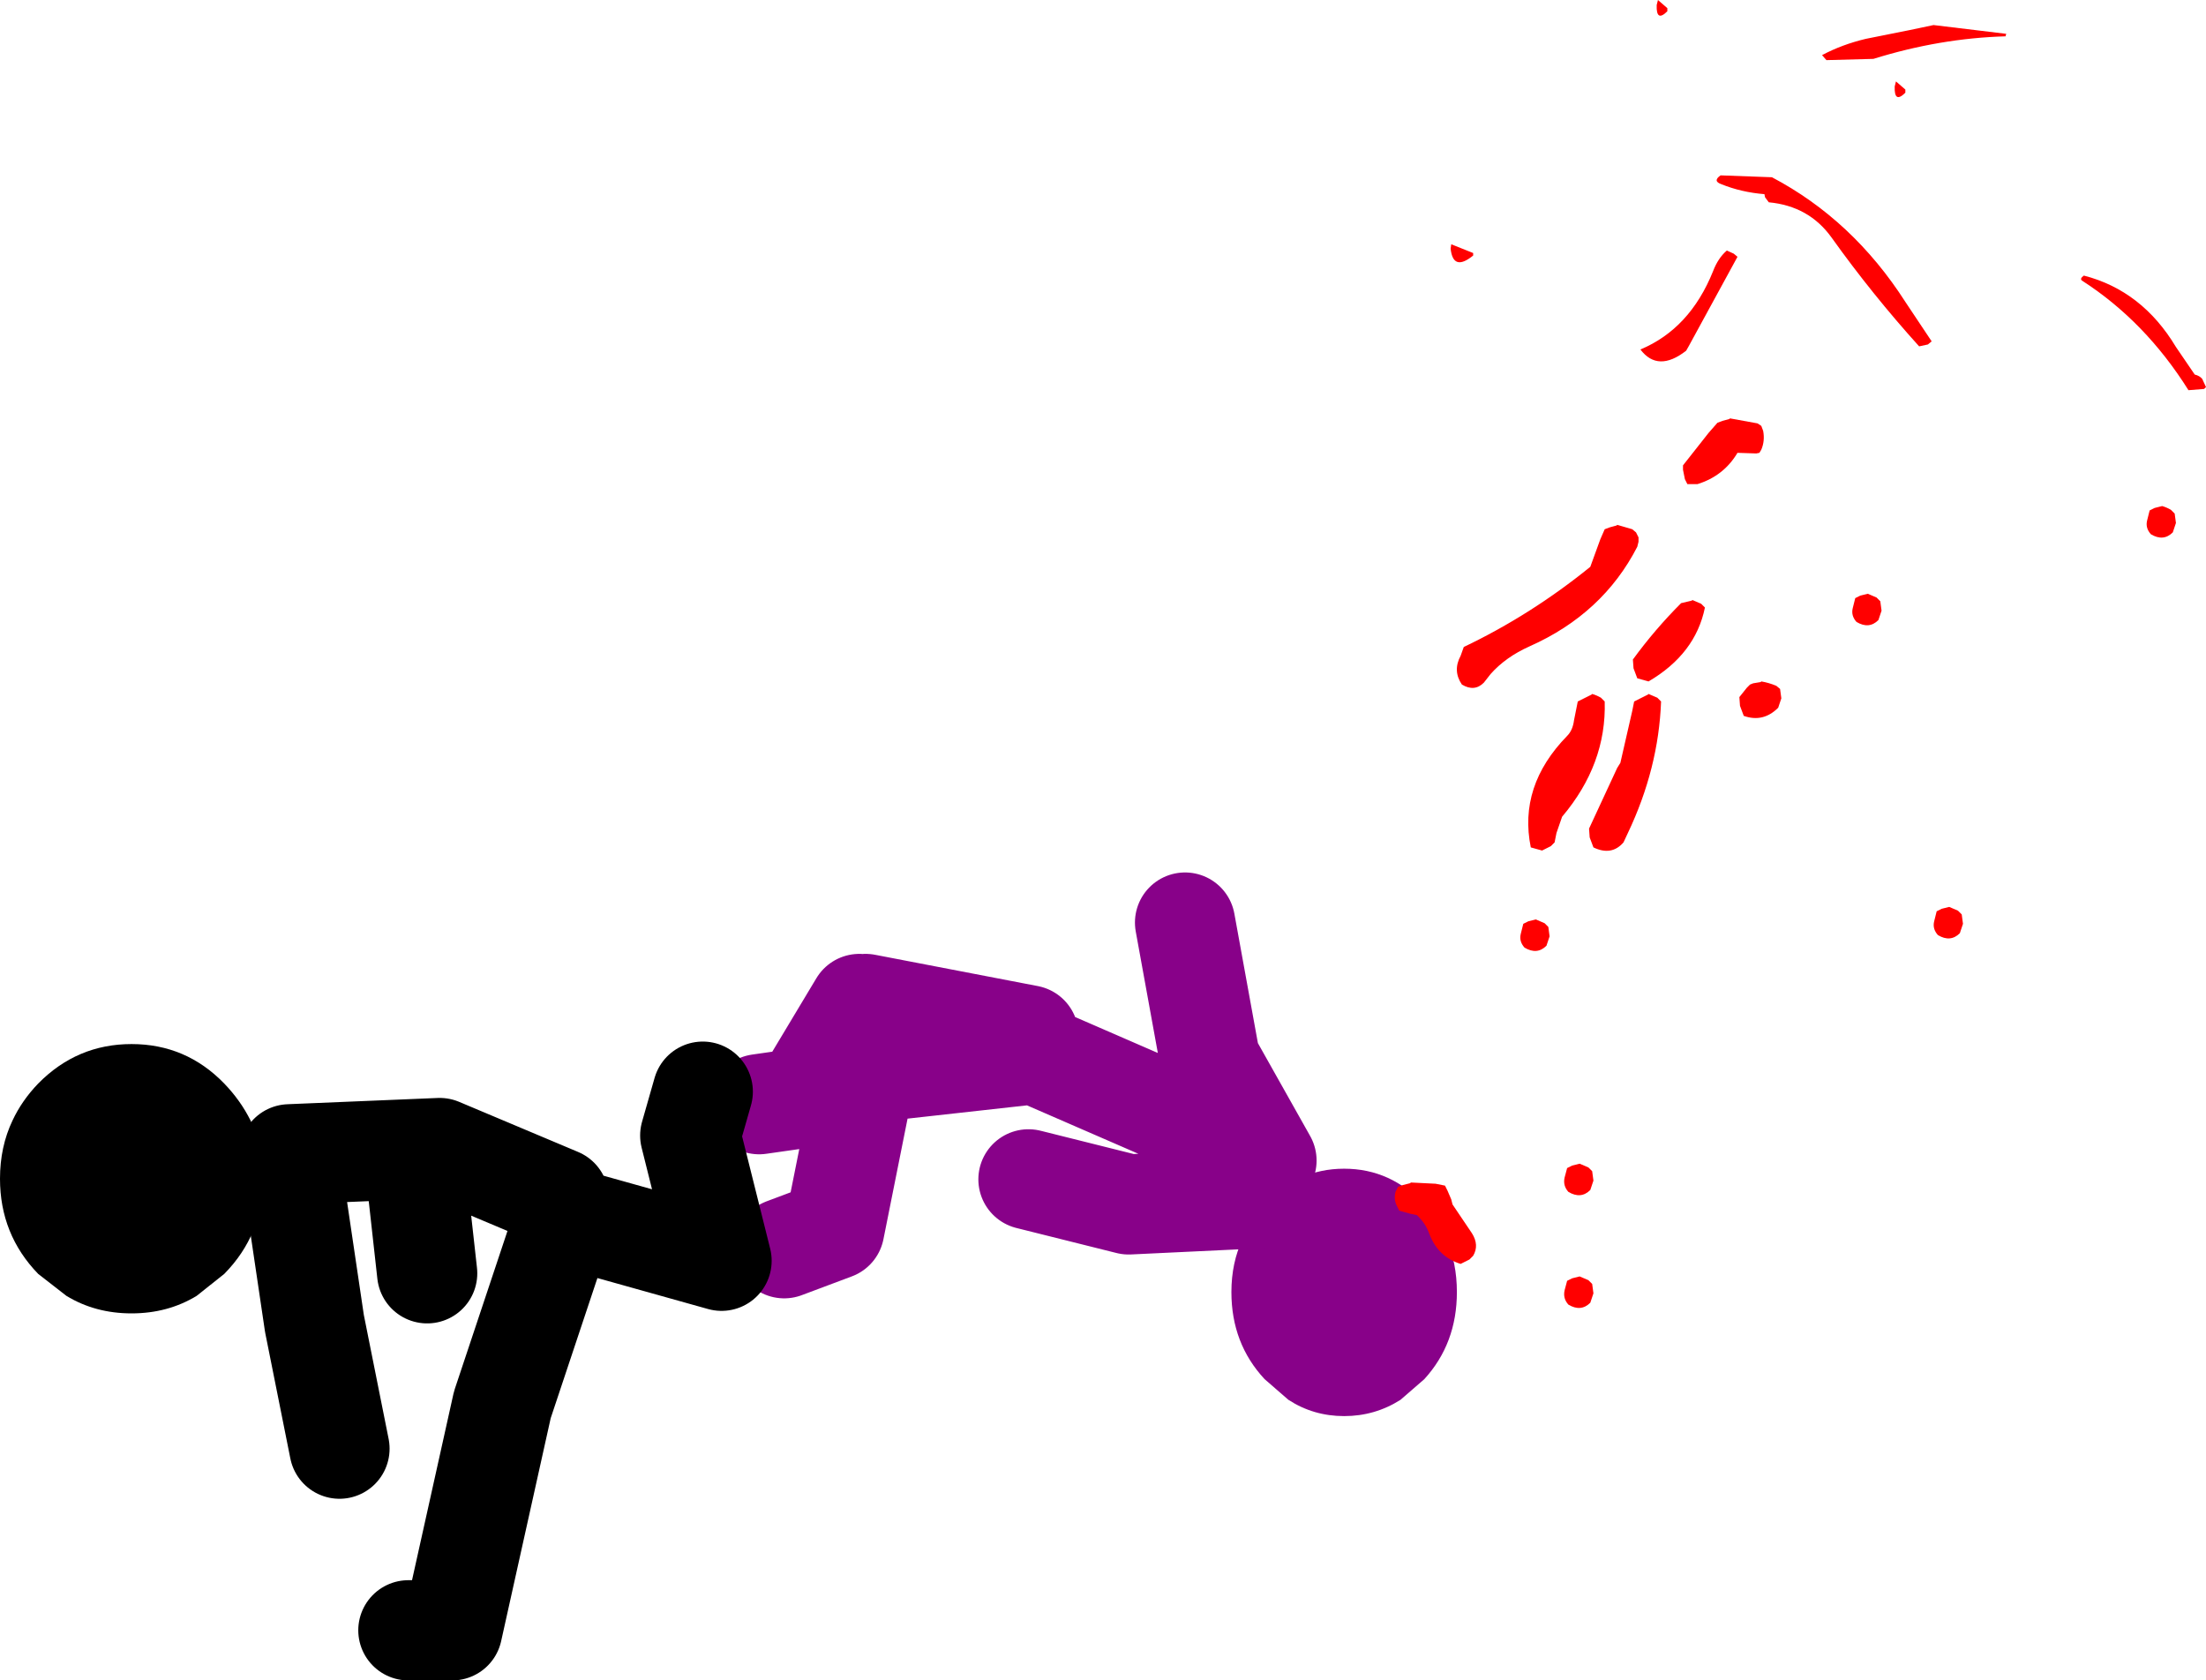
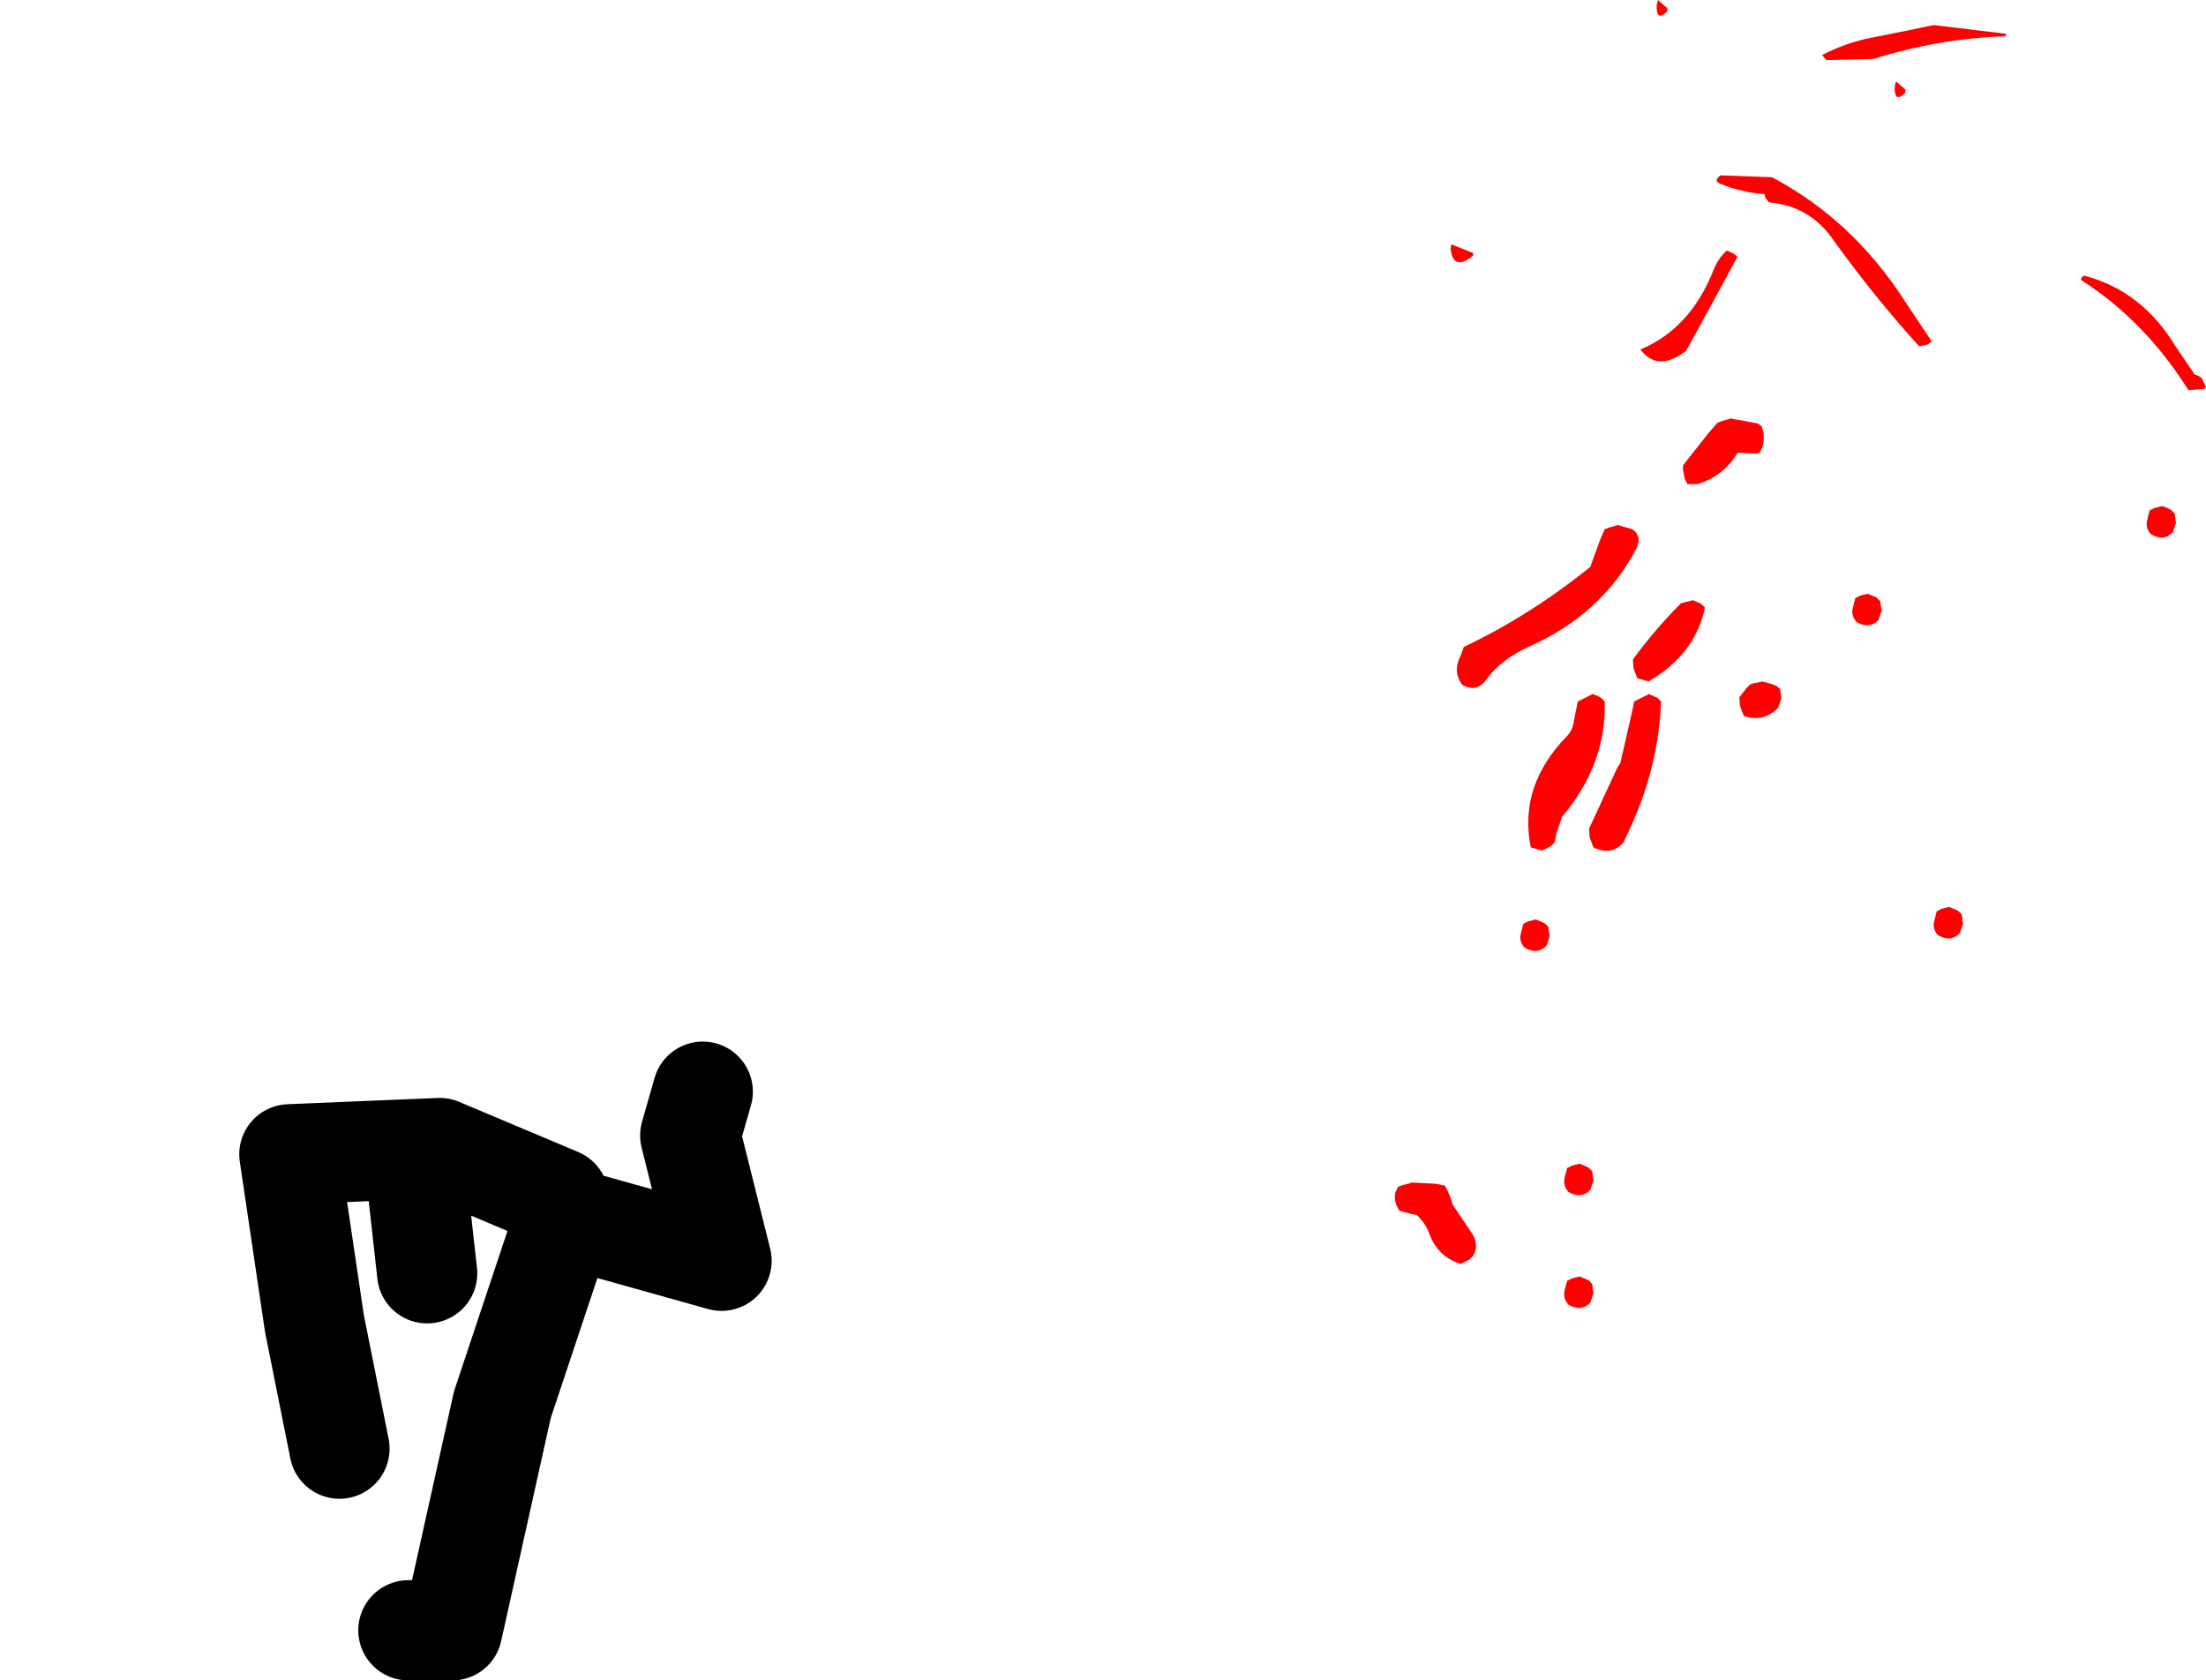
<svg xmlns="http://www.w3.org/2000/svg" height="134.15px" width="176.1px">
  <g transform="matrix(1.0, 0.0, 0.0, 1.0, 177.1, 8.65)">
-     <path d="M-78.8 94.5 Q-78.8 92.15 -77.9 90.25 -77.3 88.75 -76.15 87.55 -73.55 84.65 -69.8 84.65 -66.05 84.65 -63.4 87.55 -62.3 88.75 -61.65 90.25 -60.8 92.15 -60.8 94.5 -60.8 98.6 -63.4 101.45 L-65.3 103.1 Q-67.35 104.4 -69.8 104.4 -72.25 104.4 -74.25 103.1 L-76.15 101.45 Q-78.8 98.6 -78.8 94.5" fill="#880189" fill-rule="evenodd" stroke="none" />
-     <path d="M-76.0 84.0 L-80.5 76.0 -82.5 65.0 M-95.0 74.0 L-108.0 71.5 M-76.5 87.0 L-87.0 87.5 -95.0 85.5 M-108.5 71.5 L-113.0 79.0 -116.5 79.5 M-76.0 86.0 L-83.0 80.5 -94.5 75.5 -108.0 77.0 -110.5 89.5 -114.5 91.0" fill="none" stroke="#880189" stroke-linecap="round" stroke-linejoin="round" stroke-width="8.0" />
    <path d="M-132.5 87.0 L-142.0 83.0 -154.0 83.5 -152.0 97.0 -150.0 107.0 M-144.0 84.0 L-143.0 93.0 M-144.5 121.5 L-141.0 121.5 -137.0 103.5 -132.0 88.5 -119.5 92.0 -122.0 82.0 -121.0 78.5" fill="none" stroke="#000000" stroke-linecap="round" stroke-linejoin="round" stroke-width="8.0" />
-     <path d="M-161.4 94.8 Q-163.7 96.2 -166.6 96.2 -169.5 96.2 -171.8 94.8 L-174.05 93.05 Q-177.1 89.9 -177.1 85.45 -177.1 82.9 -176.1 80.8 -175.35 79.2 -174.05 77.85 -170.95 74.7 -166.6 74.7 -162.25 74.7 -159.2 77.85 -157.9 79.2 -157.1 80.8 -156.1 82.9 -156.1 85.45 -156.1 89.9 -159.2 93.05 L-161.4 94.8" fill="#000000" fill-rule="evenodd" stroke="none" />
    <path d="M-44.0 -8.0 L-44.0 -7.75 Q-44.9 -6.85 -44.85 -8.25 L-44.75 -8.65 -44.0 -8.0 M-31.65 -4.25 Q-30.05 -5.1 -28.15 -5.55 L-24.65 -6.25 -22.75 -6.65 -16.95 -5.95 -17.0 -5.75 Q-22.25 -5.6 -27.55 -3.95 L-31.3 -3.85 -31.65 -4.25 M-25.85 -1.75 L-25.75 -2.15 -25.0 -1.5 -25.0 -1.25 Q-25.9 -0.35 -25.85 -1.75 M-1.3 21.6 L-1.0 22.25 -1.15 22.4 -2.4 22.5 Q-5.85 17.0 -10.9 13.75 -11.1 13.6 -10.75 13.35 -6.1 14.55 -3.4 19.05 L-1.9 21.25 Q-1.5 21.35 -1.3 21.6 M-38.4 11.85 L-42.3 19.0 -42.5 19.35 Q-44.75 21.1 -46.15 19.25 -42.2 17.6 -40.35 13.0 -39.95 11.95 -39.25 11.35 L-38.7 11.6 -38.4 11.85 M-39.75 5.35 L-35.65 5.5 Q-29.2 8.9 -25.0 15.45 L-22.9 18.6 -23.2 18.85 -23.9 19.0 Q-27.65 14.85 -30.9 10.3 -32.7 7.8 -35.9 7.5 L-36.2 7.1 -36.25 6.85 Q-38.1 6.7 -39.7 6.05 -40.4 5.8 -39.75 5.35 M-36.5 25.35 L-36.35 25.75 Q-36.2 26.55 -36.5 27.25 L-36.65 27.5 -36.9 27.55 -38.4 27.5 Q-39.5 29.35 -41.6 30.0 L-42.4 30.0 -42.6 29.6 -42.75 28.85 -42.75 28.5 -40.7 25.9 -40.0 25.1 -39.6 24.95 -39.05 24.8 -39.0 24.75 -36.8 25.15 -36.5 25.35 M-36.5 45.75 Q-35.9 45.85 -35.3 46.1 L-35.0 46.35 -34.9 47.1 -35.15 47.85 Q-36.35 49.05 -37.9 48.5 L-38.2 47.7 -38.25 47.0 -37.65 46.25 -37.4 46.0 -37.15 45.9 -36.55 45.8 -36.5 45.75 M-27.0 39.35 L-26.9 40.1 -27.15 40.85 Q-27.9 41.6 -28.9 41.0 -29.35 40.5 -29.2 39.9 L-29.0 39.1 -28.6 38.9 -28.0 38.75 -27.3 39.05 -27.0 39.35 M-5.1 31.9 L-4.5 31.75 Q-4.15 31.85 -3.8 32.05 L-3.5 32.35 -3.4 33.1 -3.65 33.85 Q-4.4 34.6 -5.4 34.0 -5.85 33.5 -5.7 32.9 L-5.5 32.1 -5.1 31.9 M-59.5 11.75 Q-61.1 13.05 -61.3 11.2 L-61.25 10.85 -59.5 11.55 -59.5 11.75 M-46.8 33.6 L-46.5 33.85 -46.3 34.25 -46.3 34.6 -46.4 35.0 Q-49.15 40.35 -55.0 42.95 -56.9 43.8 -58.1 45.15 L-58.65 45.85 Q-59.4 46.6 -60.4 46.0 -61.15 44.9 -60.5 43.7 L-60.25 43.0 Q-54.9 40.45 -50.15 36.6 L-49.35 34.4 -49.0 33.6 -48.6 33.45 -48.05 33.3 -48.0 33.25 -46.8 33.6 M-51.15 47.35 L-50.05 46.8 -50.0 46.75 Q-49.65 46.85 -49.3 47.05 L-49.0 47.35 Q-48.85 52.35 -52.4 56.55 L-52.85 57.85 -53.0 58.6 -53.3 58.9 -54.0 59.25 -54.9 59.0 Q-55.9 54.1 -52.0 50.1 -51.55 49.65 -51.45 48.85 L-51.15 47.35 M-41.3 39.55 L-41.0 39.85 Q-41.75 43.55 -45.5 45.75 L-46.4 45.5 -46.7 44.7 -46.75 44.0 Q-45.0 41.6 -42.9 39.5 L-42.05 39.3 -42.0 39.25 -41.3 39.55 M-46.65 47.35 L-45.55 46.8 -45.5 46.75 -44.8 47.05 -44.5 47.35 Q-44.7 52.7 -47.15 57.85 L-47.5 58.6 Q-48.45 59.7 -49.9 59.0 L-50.2 58.2 -50.25 57.5 -48.0 52.65 -47.75 52.25 -46.8 48.1 -46.65 47.35 M-53.65 66.85 Q-54.4 67.6 -55.4 67.0 -55.85 66.5 -55.7 65.9 L-55.5 65.1 -55.1 64.9 -54.5 64.75 -53.8 65.05 -53.5 65.35 -53.4 66.1 -53.65 66.85 M-64.5 85.75 L-62.5 85.85 -61.75 86.0 -61.55 86.4 -61.25 87.1 -61.15 87.5 -59.6 89.8 Q-59.0 90.75 -59.5 91.6 L-59.8 91.9 -60.5 92.25 Q-62.3 91.7 -63.0 89.85 -63.3 89.0 -64.0 88.35 L-64.5 88.25 -65.4 88.0 -65.6 87.6 Q-65.85 87.1 -65.7 86.5 L-65.5 86.1 -65.1 85.95 -64.5 85.8 -64.5 85.75 M-50.15 86.35 Q-50.9 87.1 -51.9 86.5 -52.35 86.0 -52.2 85.35 L-52.0 84.6 -51.6 84.4 -51.0 84.25 -50.3 84.55 -50.0 84.85 -49.9 85.6 -50.15 86.35 M-52.2 94.35 L-52.0 93.6 -51.6 93.4 -51.0 93.25 -50.3 93.55 -50.0 93.85 -49.9 94.6 -50.15 95.35 Q-50.9 96.1 -51.9 95.5 -52.35 95.0 -52.2 94.35 M-20.8 64.05 L-20.5 64.35 -20.4 65.1 -20.65 65.85 Q-21.4 66.6 -22.4 66.0 -22.85 65.5 -22.7 64.9 L-22.5 64.1 -22.1 63.9 -21.5 63.75 -20.8 64.05" fill="#ff0000" fill-rule="evenodd" stroke="none" />
  </g>
</svg>